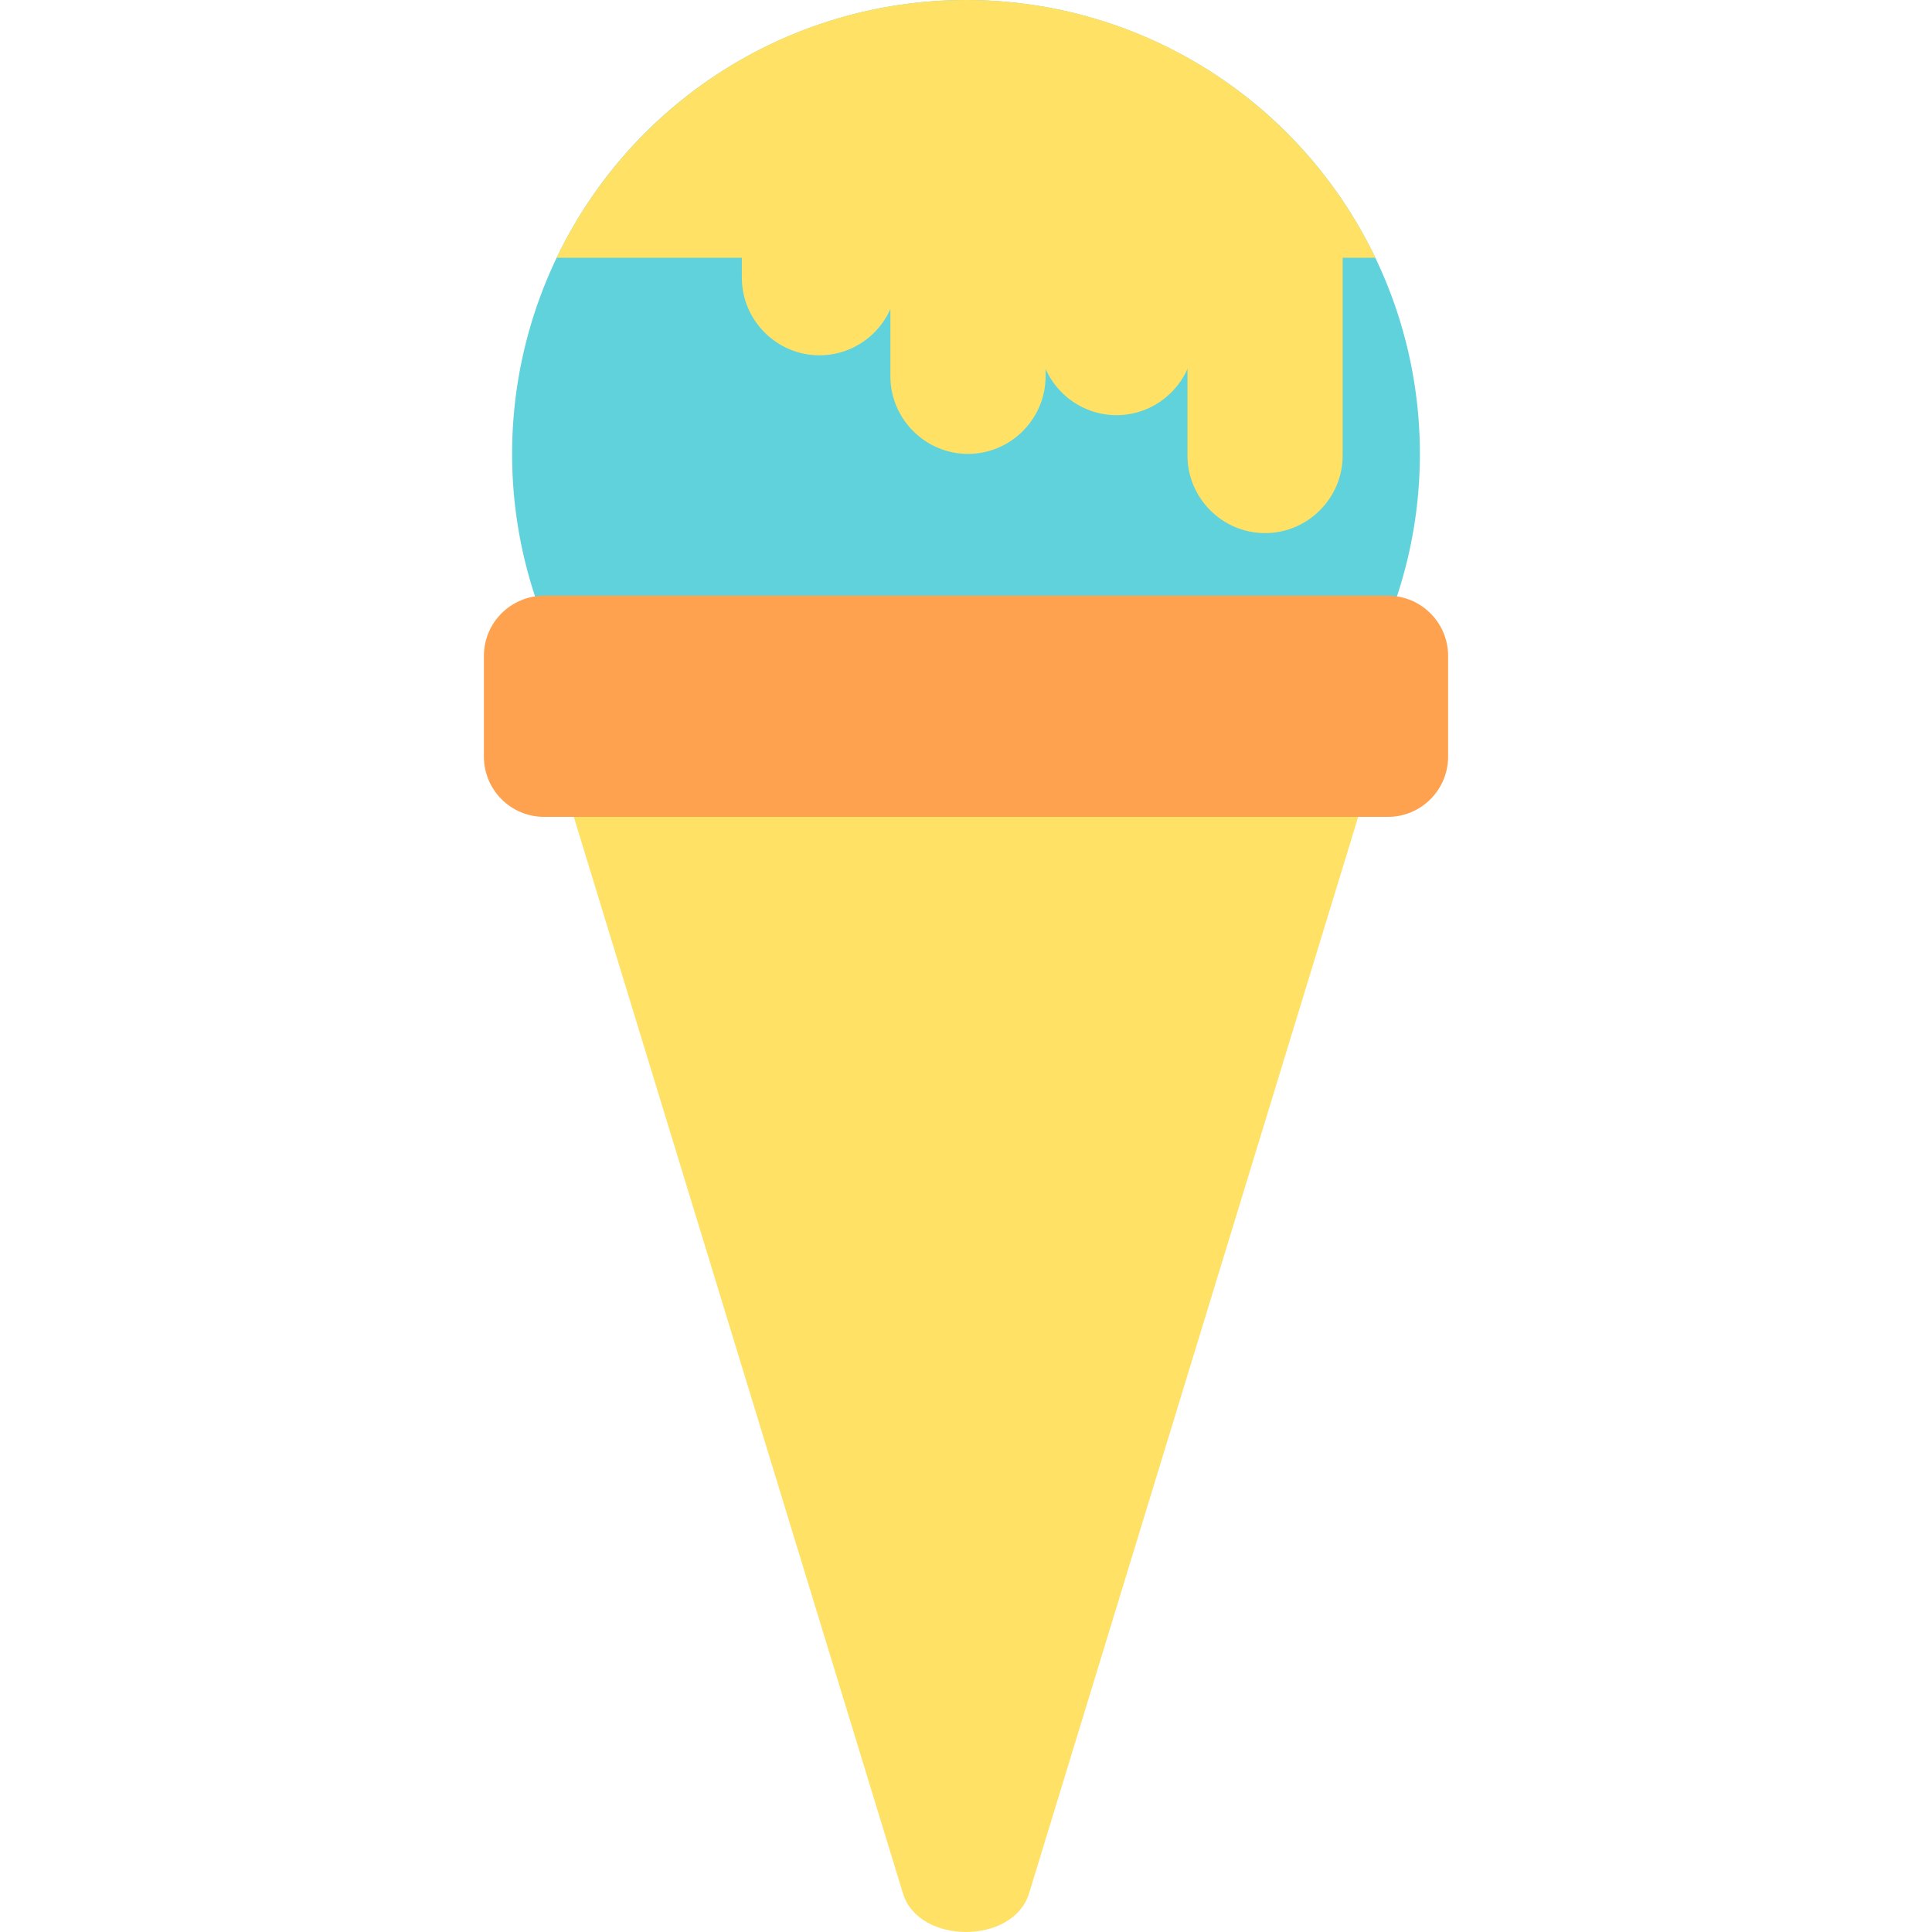
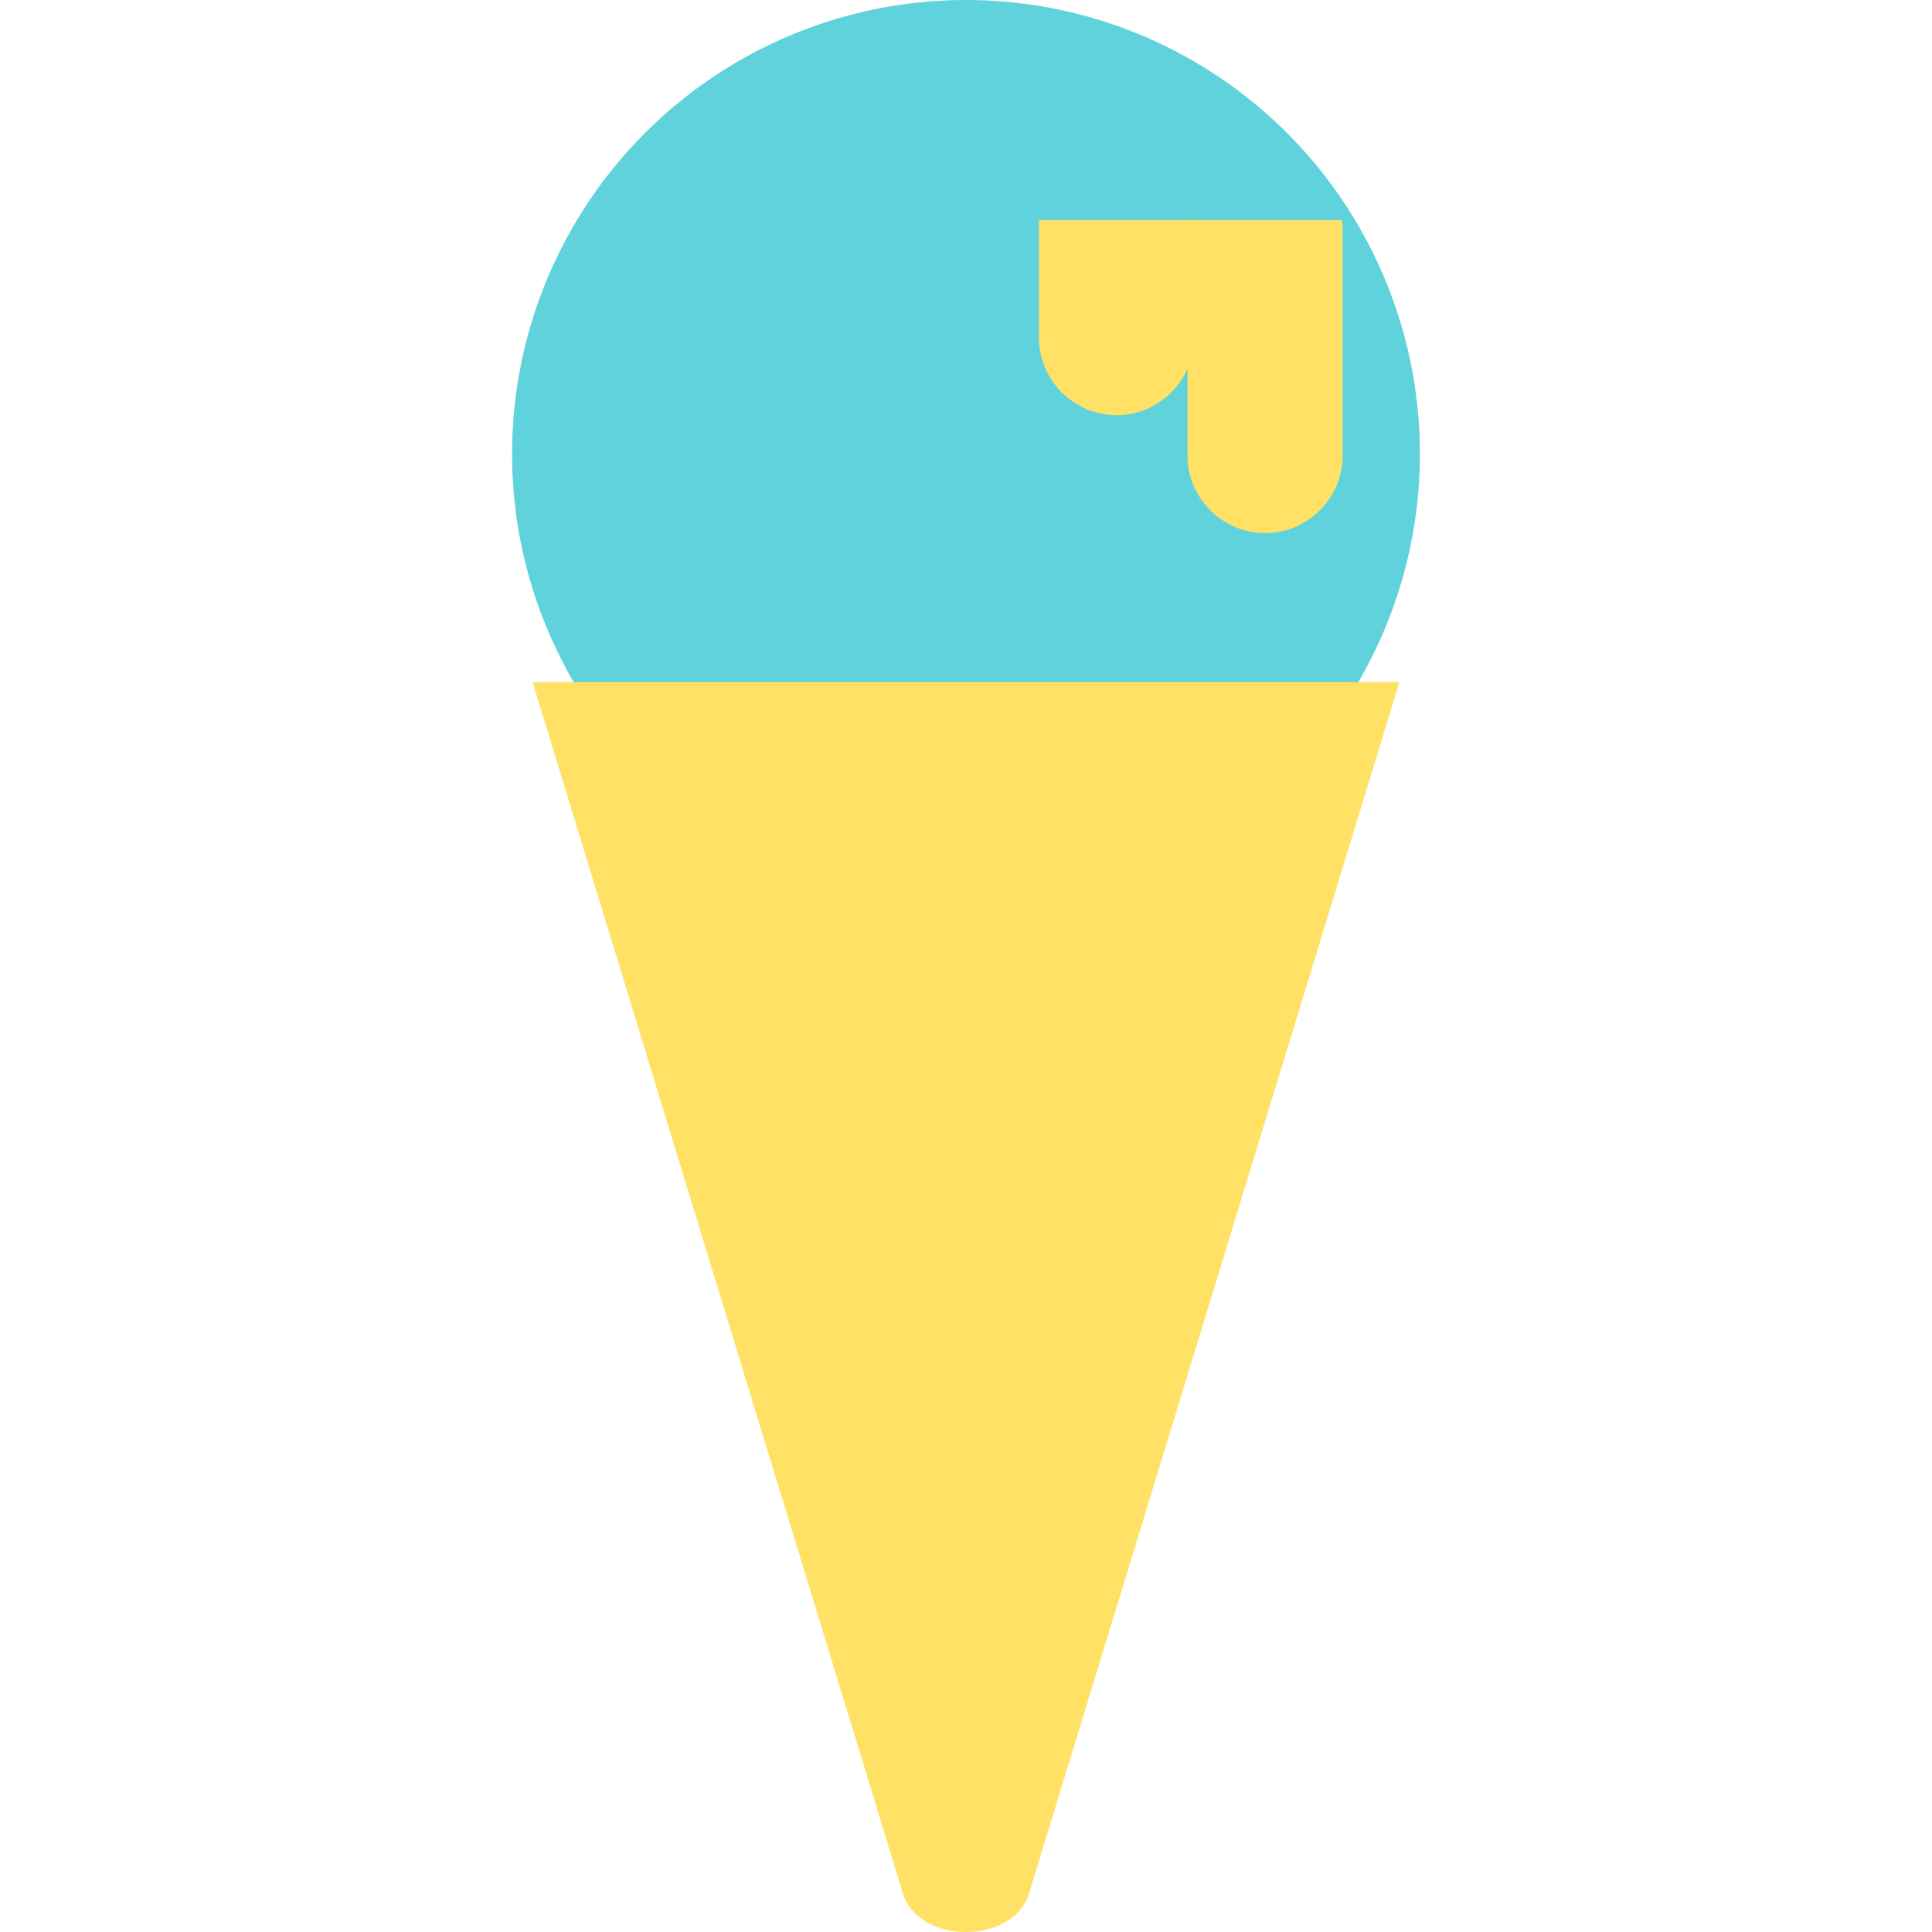
<svg xmlns="http://www.w3.org/2000/svg" height="800px" width="800px" version="1.1" id="Layer_1" viewBox="0 0 344.773 344.773" xml:space="preserve">
  <g id="XMLID_1690_">
    <circle id="XMLID_1691_" style="fill:#5FD2DB;" cx="172.386" cy="81" r="81" />
    <g id="XMLID_1692_">
      <g id="XMLID_1693_">
        <path id="XMLID_1694_" style="fill:#FFE165;" d="M212.025,39.274c-0.075,0.582-0.118,1.174-0.118,1.776v40.237     c0,7.616,6.232,13.848,13.848,13.848l0,0c7.616,0,13.848-6.232,13.848-13.848V41.05c0-0.602-0.043-1.193-0.119-1.776H212.025z" />
-         <path id="XMLID_1695_" style="fill:#FFE165;" d="M159.012,25.14c-0.075,0.582-0.118,1.174-0.118,1.776v40.237     c0,7.616,6.232,13.848,13.848,13.848l0,0c7.616,0,13.848-6.232,13.848-13.848V26.915c0-0.602-0.043-1.193-0.119-1.776     L159.012,25.14L159.012,25.14z" />
        <path id="XMLID_1696_" style="fill:#FFE165;" d="M185.4,39.274v20.969c0,7.616,6.232,13.848,13.848,13.848l0,0     c7.616,0,13.848-6.231,13.848-13.848V39.274H185.4z" />
-         <path id="XMLID_1697_" style="fill:#FFE165;" d="M132.387,28.592V49.56c0,7.616,6.232,13.848,13.848,13.848l0,0     c7.616,0,13.848-6.231,13.848-13.848V28.592H132.387z" />
      </g>
-       <path id="XMLID_1698_" style="fill:#FFE165;" d="M245.452,46c-13.058-27.211-40.866-46-73.065-46S112.38,18.789,99.322,46H245.452    z" />
    </g>
    <path id="XMLID_580_" style="fill:#FFE165;" d="M249.73,121.723L183.636,337.89c-2.806,9.177-19.693,9.177-22.499,0L95.042,121.723   H249.73z" />
-     <path id="XMLID_579_" style="fill:#FFA250;" d="M247.669,145.773H97.103c-5.938,0-10.752-4.814-10.752-10.752v-17.965   c0-5.938,4.814-10.752,10.752-10.752h150.566c5.938,0,10.752,4.814,10.752,10.752v17.965   C258.422,140.959,253.608,145.773,247.669,145.773z" />
  </g>
</svg>